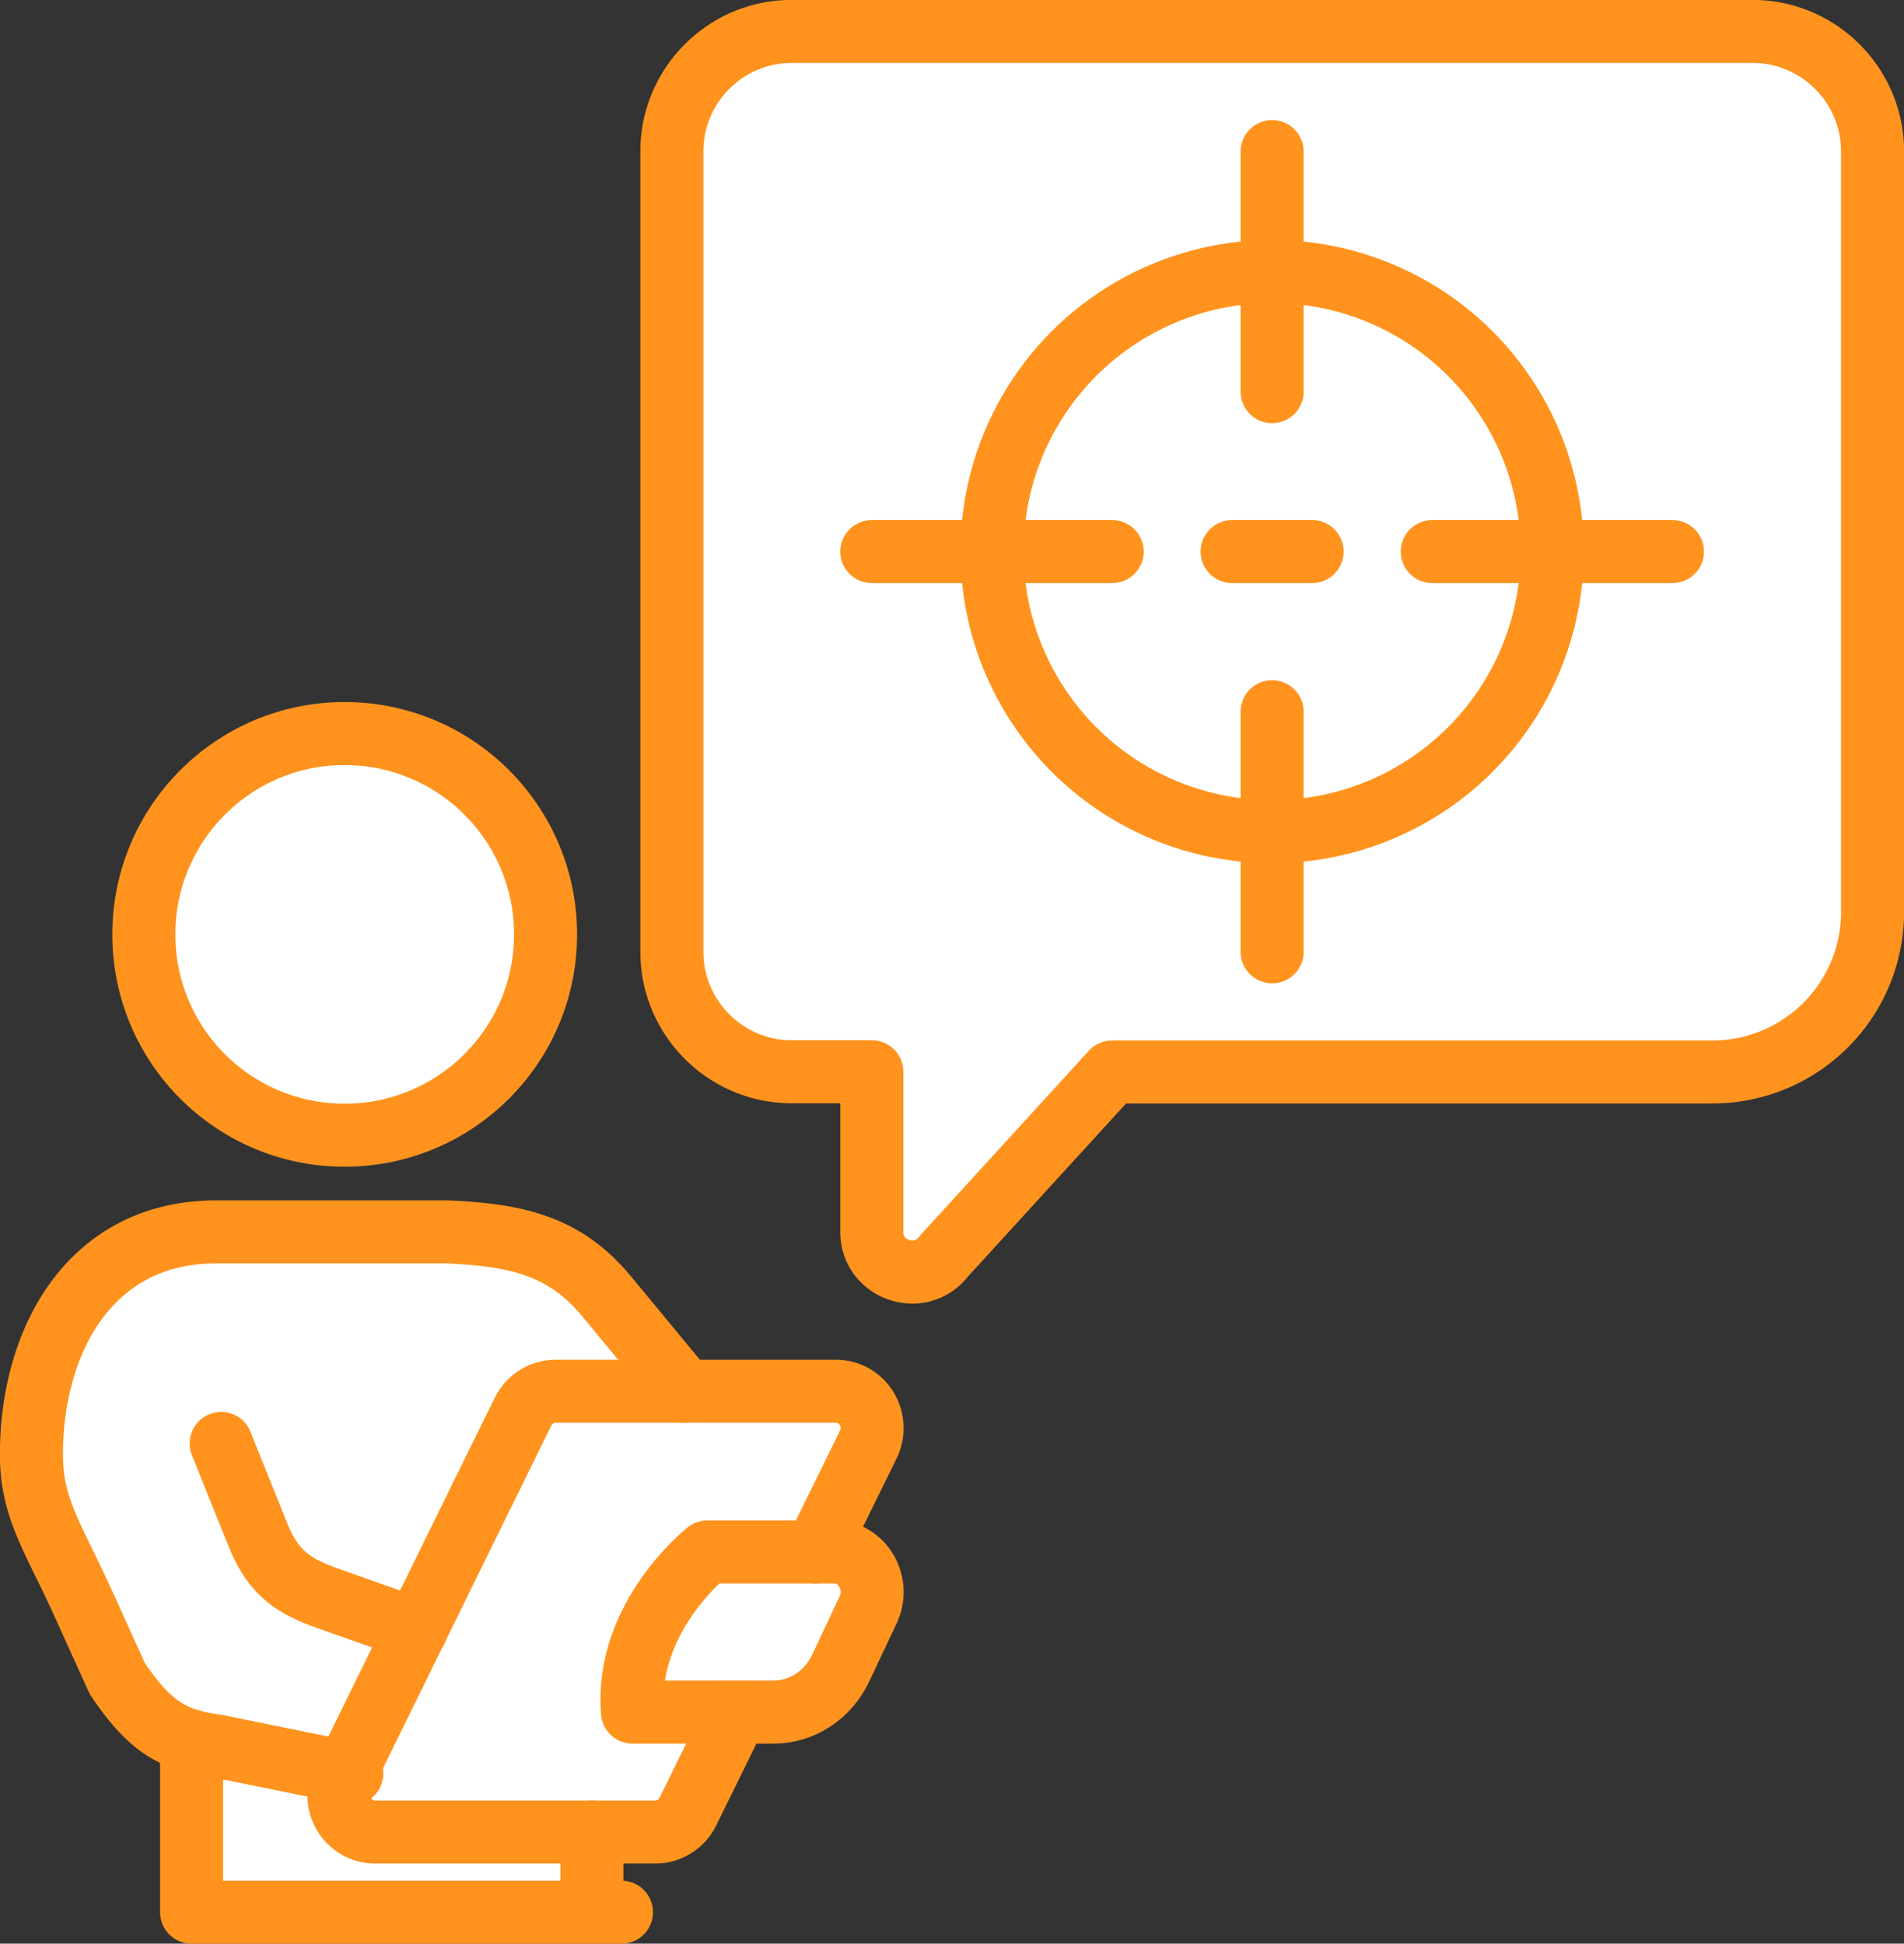
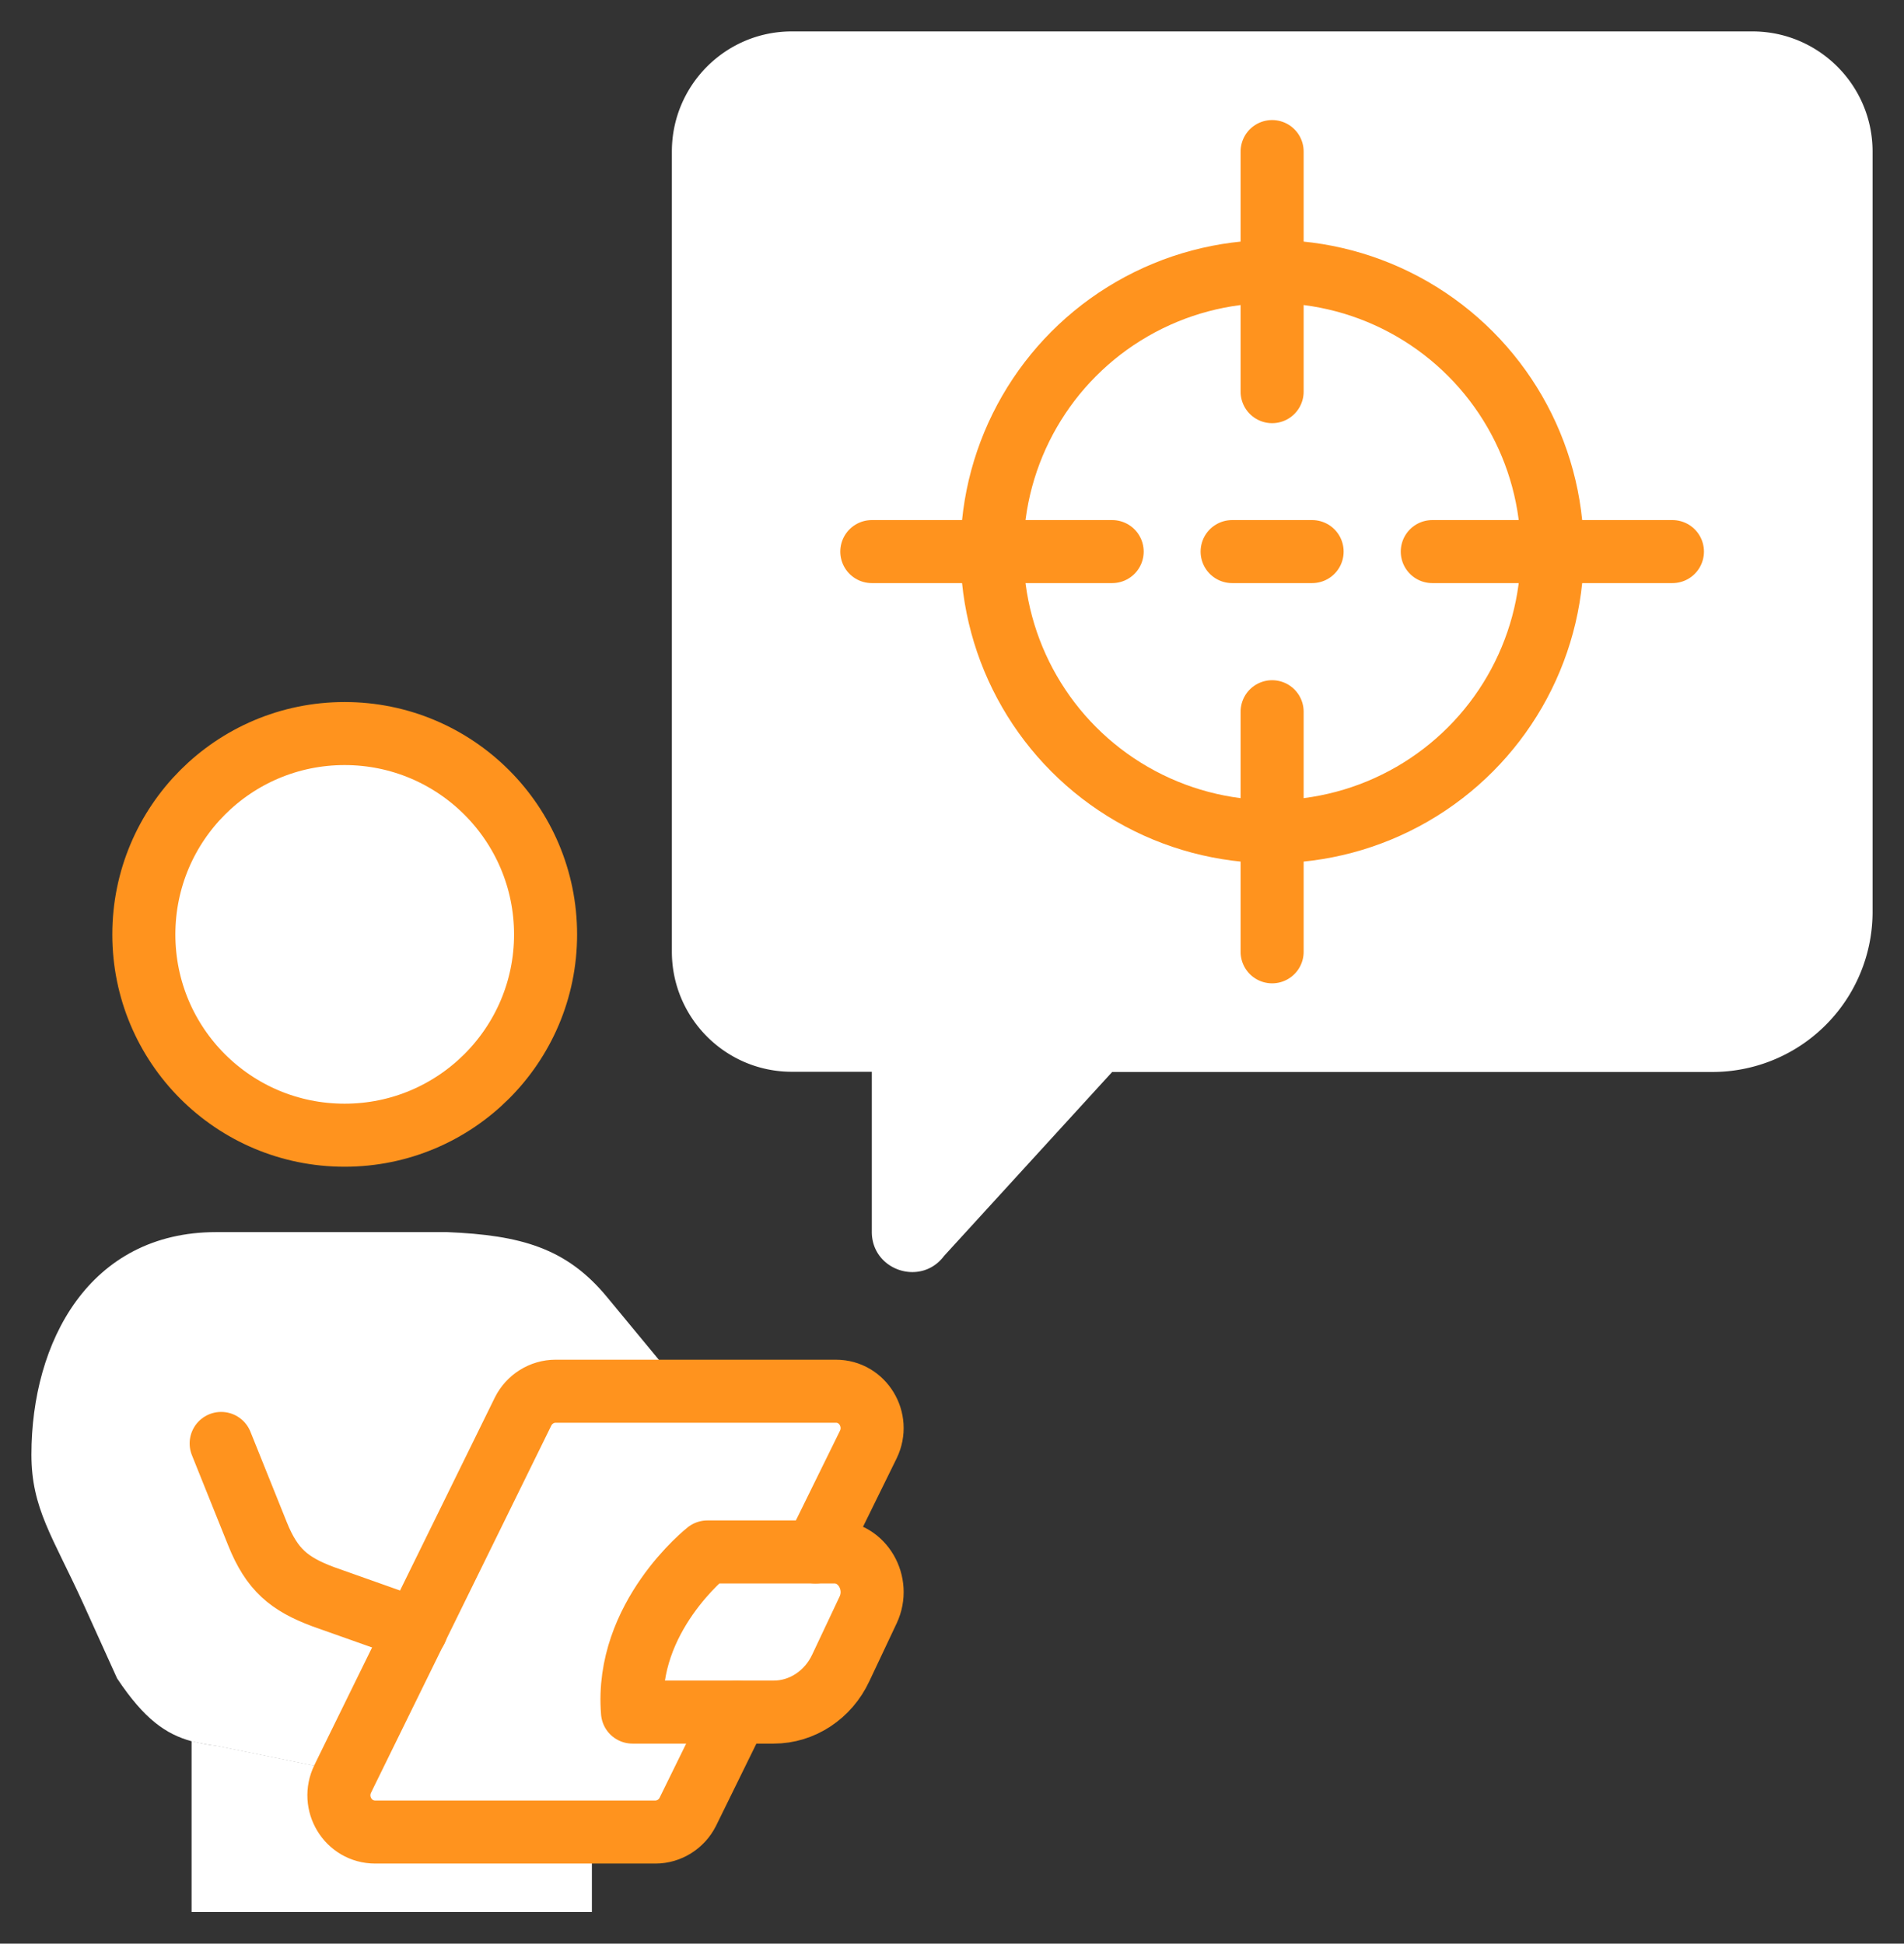
<svg xmlns="http://www.w3.org/2000/svg" id="_レイヤー_2" data-name="レイヤー 2" viewBox="0 0 93.32 95.28">
  <rect x="0" y="0" width="93.32" height="95.28" fill="#333333" stroke="none" />
  <defs>
    <style>.cls-1{fill:#fff}.cls-2{fill:none;stroke:#ff931e;stroke-linecap:round;stroke-linejoin:round;stroke-width:3.09px}</style>
  </defs>
  <g id="_レイヤー_1-2" data-name="レイヤー 1">
    <path class="cls-1" d="M76.09 27.04c0-7.58-6.15-13.73-13.73-13.73s-13.73 6.15-13.73 13.73 6.15 13.73 13.73 13.73 13.73-6.15 13.73-13.73zM91.78 7.43V44.7a7.85 7.85 0 01-7.85 7.85H54.51l-8.24 9.02c-1.13 1.51-3.54.71-3.54-1.18v-7.85h-3.92c-3.25 0-5.88-2.64-5.88-5.89V7.43c0-3.25 2.63-5.89 5.88-5.89h47.08c3.25 0 5.89 2.64 5.89 5.89z" />
    <circle class="cls-1" cx="62.35" cy="27.04" r="13.73" />
    <path class="cls-1" d="M16.96 86.88l3.43-6.99 5.25-10.69c.3-.61.91-.99 1.59-.99h13.74c1.31 0 2.17 1.41 1.59 2.61l-2.59 5.27h-5.3s-4.05 3.19-3.67 7.85h5.11l-2.4 4.89c-.3.61-.91.99-1.58.99H18.39c-1.32 0-2.18-1.41-1.59-2.61l.16-.33z" />
    <path class="cls-1" d="M40.89 76.08c1.37 0 2.26 1.54 1.65 2.84l-1.34 2.84c-.62 1.33-1.9 2.17-3.29 2.17h-6.92c-.38-4.66 3.67-7.85 3.67-7.85h6.22zm-20.5 3.81l-3.43 6.99-6.34-1.29c-.44-.06-.84-.13-1.23-.23-1.26-.35-2.31-1.07-3.65-3.08l-1.67-3.69c-1.48-3.25-2.53-4.64-2.53-7.28 0-5.53 2.83-10.91 9.06-10.91h11.31c3.62.15 5.85.78 7.83 3.17 1.98 2.39 3.83 4.64 3.83 4.64h-6.35c-.67 0-1.29.39-1.59.99l-5.25 10.69z" />
    <path class="cls-1" d="M29.01 89.81v3.92H9.39v-8.38c.39.1.79.18 1.23.23l6.34 1.29-.16.33c-.59 1.2.26 2.61 1.59 2.61h10.63zM16.9 35.96c5.43 0 9.85 4.41 9.85 9.85s-4.41 9.84-9.85 9.84-9.84-4.4-9.84-9.84 4.4-9.85 9.84-9.85z" />
-     <path class="cls-2" d="M38.81 1.54h47.08c3.25 0 5.89 2.64 5.89 5.89V44.7a7.85 7.85 0 01-7.85 7.85H54.51l-8.24 9.02c-1.13 1.51-3.54.71-3.54-1.18v-7.85h-3.92c-3.25 0-5.88-2.64-5.88-5.89V7.43c0-3.25 2.63-5.89 5.88-5.89zM9.39 85.35c-1.26-.34-2.31-1.06-3.65-3.08l-1.67-3.69c-1.48-3.25-2.53-4.64-2.53-7.28 0-5.53 2.83-10.91 9.06-10.91h11.31c3.62.15 5.85.78 7.83 3.17 1.98 2.39 3.83 4.64 3.83 4.64M17.24 86.94l-.28-.06-6.34-1.29c-.44-.06-.84-.13-1.23-.23" />
    <path class="cls-2" d="M10.84 70.76l1.78 4.43c.71 1.77 1.56 2.46 3.21 3.08l4.57 1.62m19.57-3.81h.93c1.37 0 2.26 1.54 1.65 2.84l-1.34 2.84c-.62 1.33-1.9 2.17-3.29 2.17H31c-.38-4.66 3.67-7.85 3.67-7.85h5.3z" />
    <path class="cls-2" d="M39.97 76.08l2.59-5.27c.58-1.2-.27-2.61-1.59-2.61H27.23c-.67 0-1.29.39-1.59.99l-5.25 10.69-3.43 6.99-.16.33c-.59 1.2.26 2.61 1.59 2.61h13.74c.66 0 1.28-.39 1.58-.99l2.4-4.89" />
-     <path class="cls-2" d="M9.39 85.35v8.39h21.07m-1.45-3.93v3.93" />
    <circle class="cls-2" cx="62.35" cy="27.04" r="13.73" />
    <path class="cls-2" d="M62.35 7.43V19.2m0 15.69v11.77m19.62-19.62H70.2m-15.69 0H42.73m17.66 0h3.92M26.74 45.81c0 5.43-4.41 9.84-9.85 9.84s-9.84-4.4-9.84-9.84 4.4-9.85 9.84-9.85 9.85 4.41 9.85 9.85z" />
  </g>
</svg>